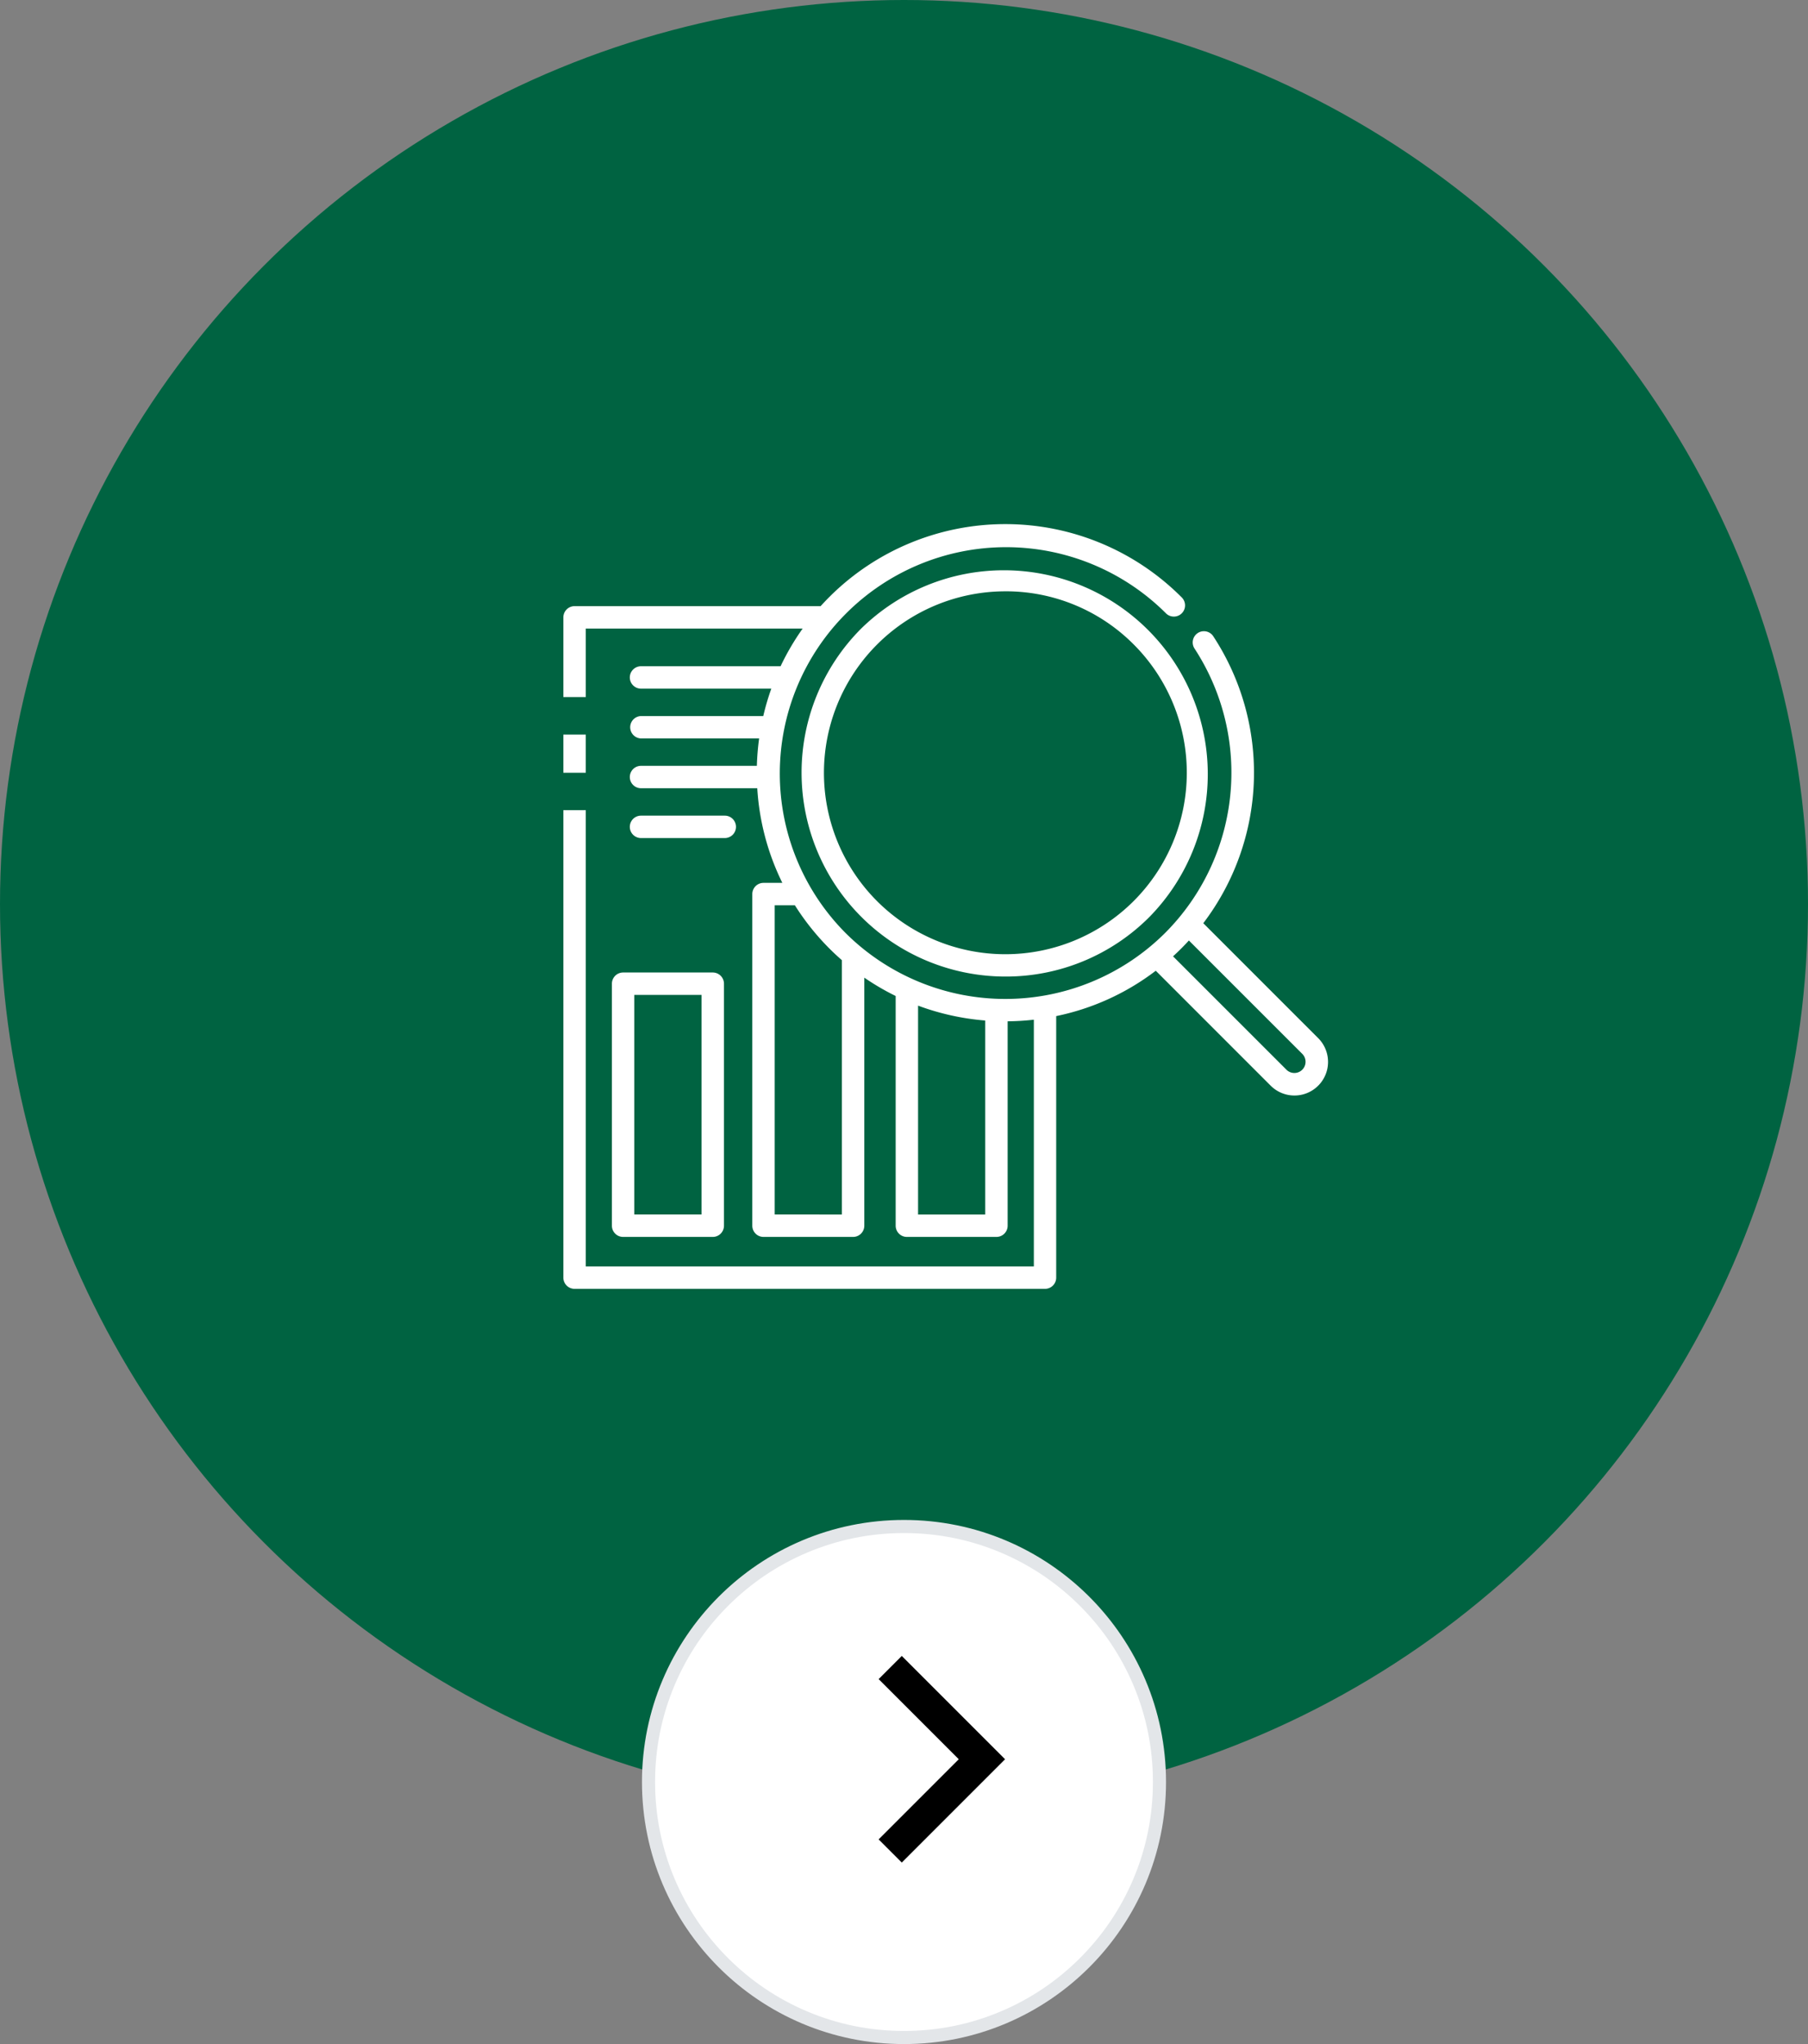
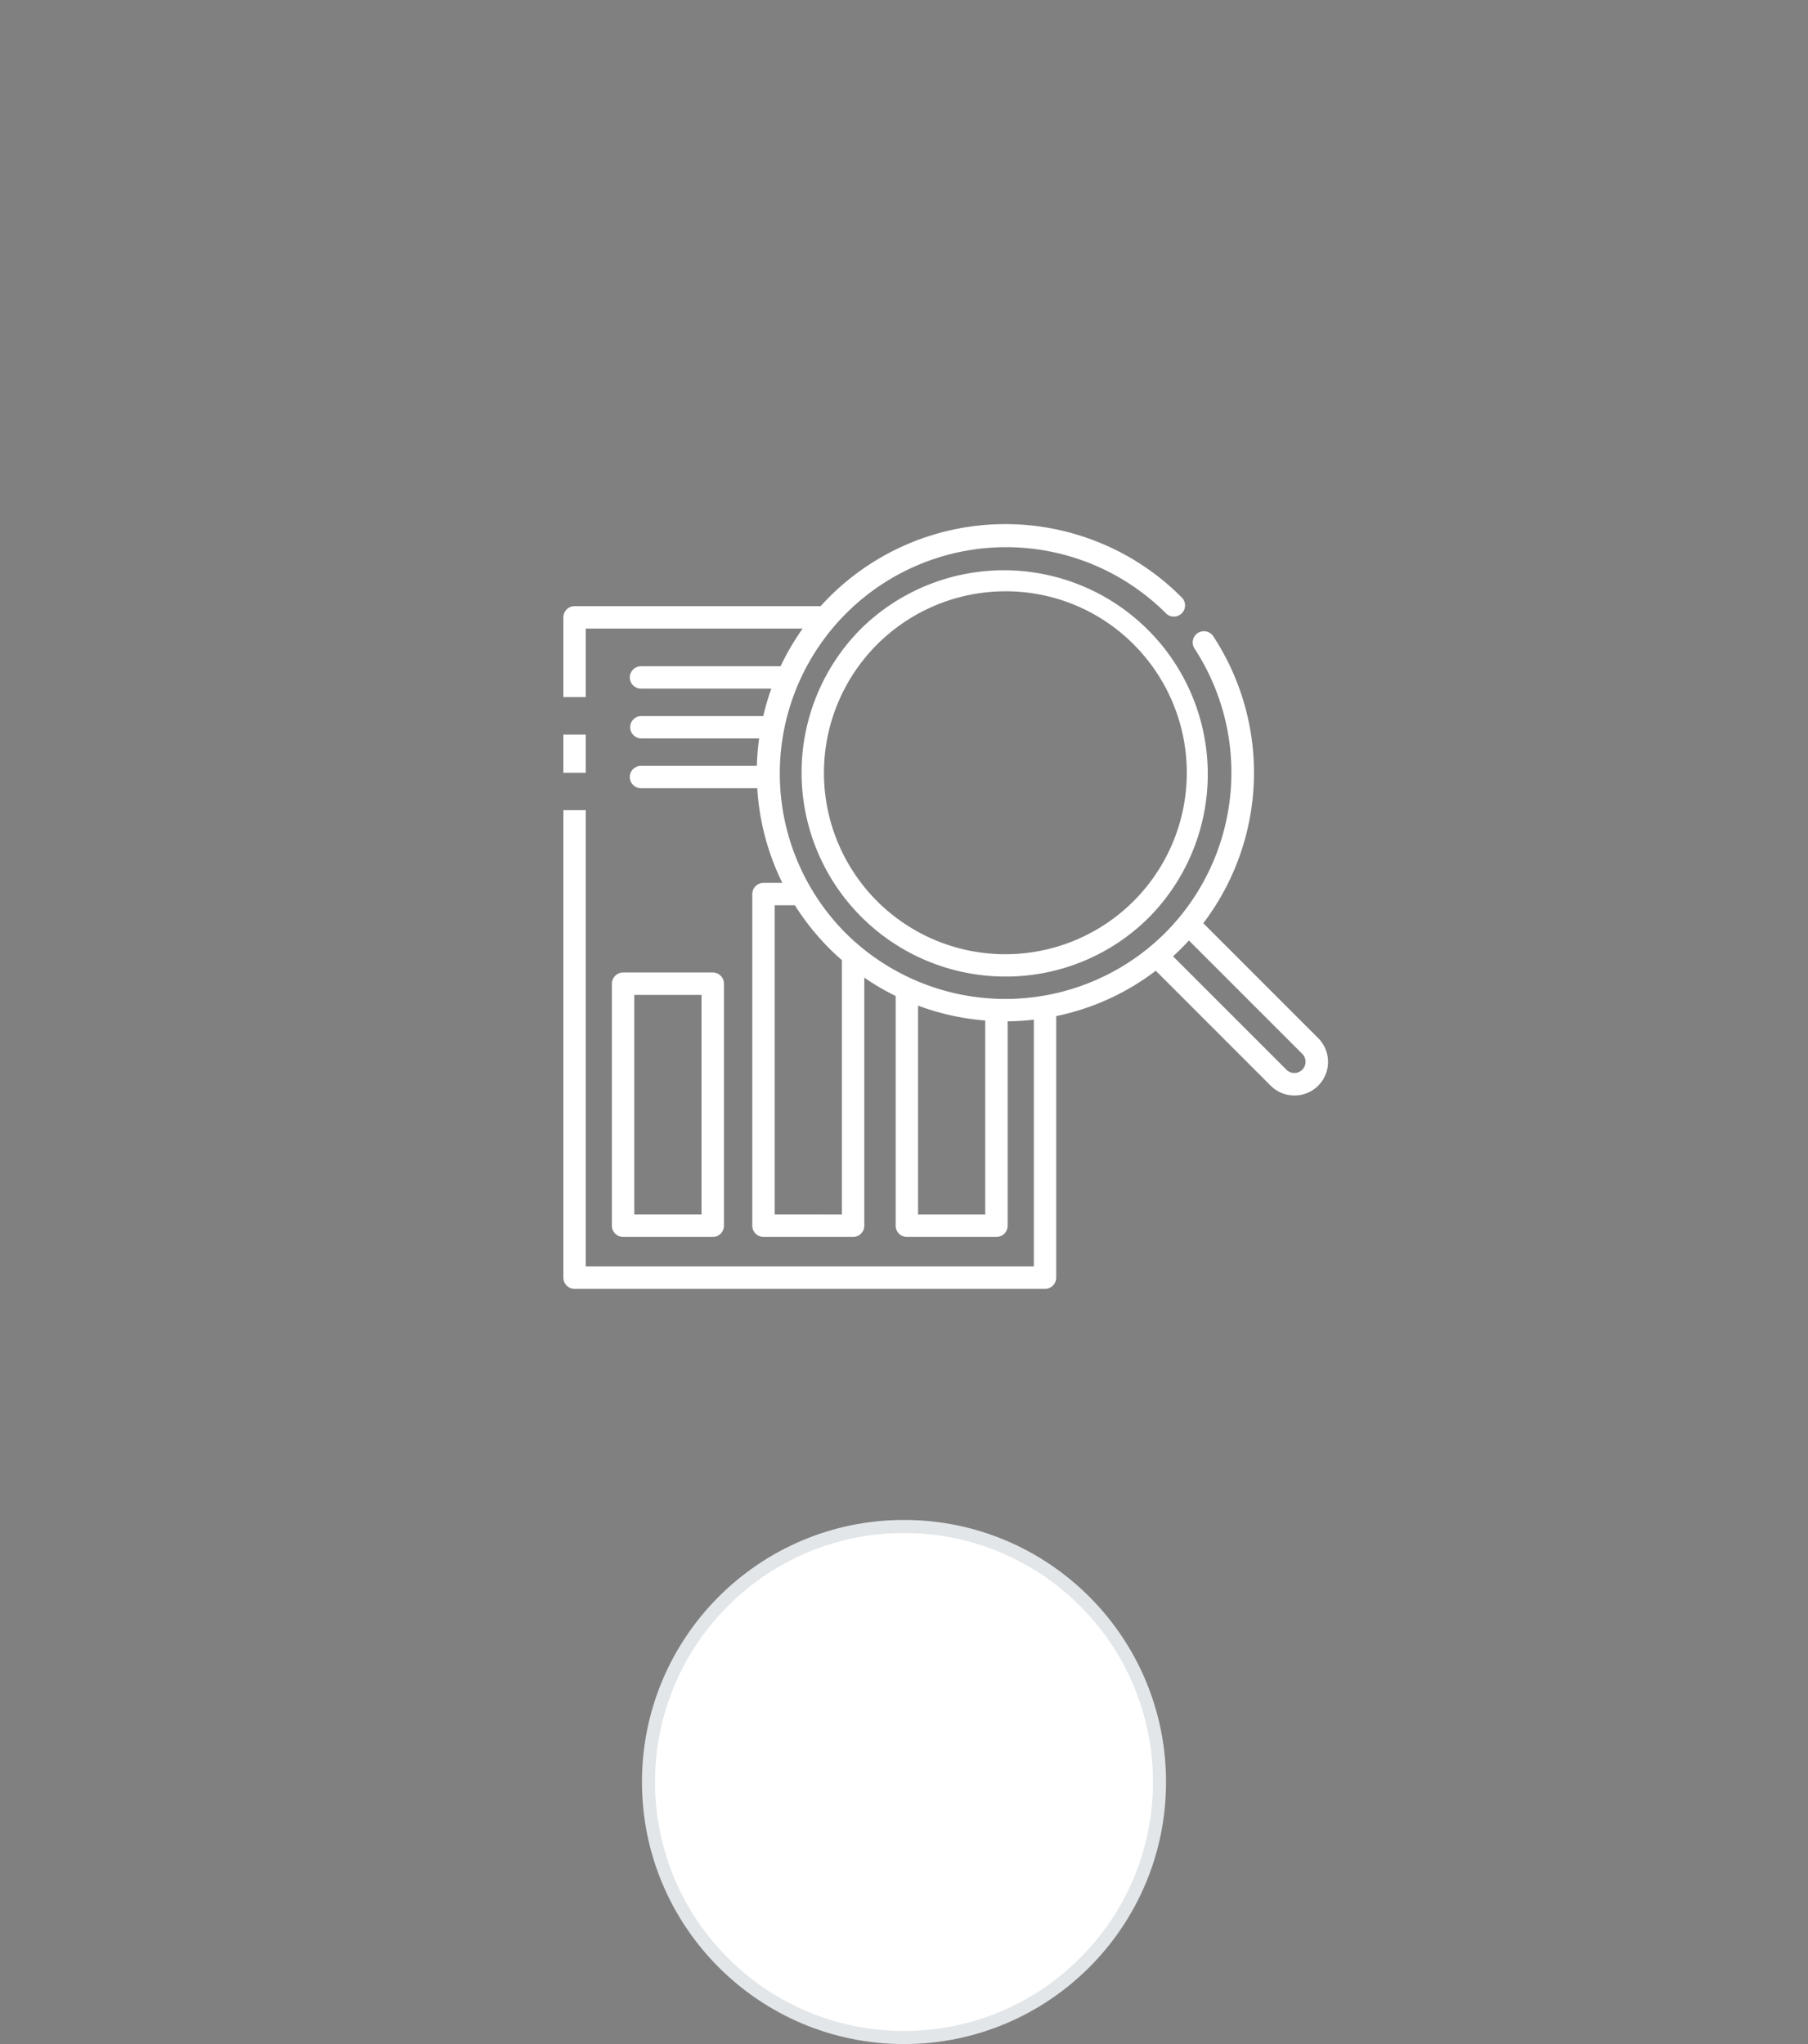
<svg xmlns="http://www.w3.org/2000/svg" id="Component_199_1" data-name="Component 199 – 1" width="138" height="156" viewBox="0 0 138 156">
  <rect x="0" y="0" width="138" height="156" fill="#808080" stroke="none" />
  <defs>
    <clipPath id="clip-path">
      <path id="Clip_2" data-name="Clip 2" d="M0,0H58.365V58.364H0Z" transform="translate(0 0)" fill="none" />
    </clipPath>
  </defs>
-   <circle id="Oval_Copy_3" data-name="Oval Copy 3" cx="69" cy="69" r="69" fill="#006341" />
  <g id="ICONS_TEMPERATURE" data-name="ICONS/ TEMPERATURE" transform="translate(34 34)">
    <g id="Group_7" data-name="Group 7" transform="translate(9 6)">
      <path id="Clip_2-2" data-name="Clip 2" d="M0,0H58.365V58.364H0Z" transform="translate(0 0)" fill="none" />
      <g id="Group_7-2" data-name="Group 7" clip-path="url(#clip-path)">
        <path id="Fill_1" data-name="Fill 1" d="M7.7,20.18H.855A.856.856,0,0,1,0,19.325V.855A.856.856,0,0,1,.855,0H7.7a.856.856,0,0,1,.854.855v18.47A.856.856,0,0,1,7.7,20.18ZM1.709,1.71V18.469h5.13V1.71Z" transform="translate(3.705 34.22)" fill="#fff" />
-         <path id="Fill_3" data-name="Fill 3" d="M7.248,0H.854a.855.855,0,0,0,0,1.71H7.248a.855.855,0,0,0,0-1.71" transform="translate(5.073 22.249)" fill="#fff" />
        <path id="Fill_4" data-name="Fill 4" d="M15.554,31.111a15.562,15.562,0,0,1-11-26.559A15.561,15.561,0,0,1,26.557,26.56,15.456,15.456,0,0,1,15.554,31.111Zm0-29.4A13.852,13.852,0,0,0,5.761,25.351,13.851,13.851,0,0,0,25.348,5.76,13.757,13.757,0,0,0,15.554,1.71Z" transform="translate(18.179 3.418)" fill="#fff" />
        <path id="Fill_5" data-name="Fill 5" d="M1.711,2.914V0H0V2.914Z" transform="translate(-0.001 16.061)" fill="#fff" />
        <path id="Fill_6" data-name="Fill 6" d="M36.763,58.364H.855A.856.856,0,0,1,0,57.509V21.831H1.711V56.654h34.2V37.823a19.315,19.315,0,0,1-2,.123v15.6a.856.856,0,0,1-.856.855H26.219a.856.856,0,0,1-.855-.855V36.014a19.079,19.079,0,0,1-2.394-1.4V53.546a.856.856,0,0,1-.855.855H15.276a.856.856,0,0,1-.855-.855V28.236a.856.856,0,0,1,.855-.856h1.438A18.916,18.916,0,0,1,14.8,20.158H5.927a.855.855,0,0,1,0-1.71H14.77a19.235,19.235,0,0,1,.172-2.09H5.927a.855.855,0,0,1,0-1.709h9.331a19.111,19.111,0,0,1,.614-2.091H5.927a.855.855,0,0,1,0-1.71H16.58a19.038,19.038,0,0,1,1.685-2.876H1.711V13.2H0V7.116a.856.856,0,0,1,.855-.855H19.636c.222-.245.45-.484.676-.71a19,19,0,0,1,26.842,0l.05.049A.855.855,0,0,1,45.99,6.806l-.047-.048a17.272,17.272,0,0,0-24.422,24.43,17.288,17.288,0,0,0,24.424,0A17.329,17.329,0,0,0,48.177,9.5a.855.855,0,1,1,1.428-.941,18.988,18.988,0,0,1-.761,21.9l8.771,8.772a2.565,2.565,0,1,1-3.628,3.627l-8.77-8.771a18.74,18.74,0,0,1-7.6,3.461v19.96A.856.856,0,0,1,36.763,58.364ZM27.074,36.75V52.691H32.2V37.886A19.044,19.044,0,0,1,27.074,36.75ZM16.131,29.091v23.6H21.26V33.281c-.332-.289-.651-.587-.948-.884a19.1,19.1,0,0,1-2.642-3.307Zm31.614,2.687c-.188.206-.387.415-.591.619-.179.179-.375.367-.618.59L55.2,41.649a.855.855,0,0,0,1.209-1.209Z" transform="translate(0 -0.001)" fill="#fff" />
      </g>
    </g>
  </g>
  <g id="ARROWS_R_WHITE_Copy_3" data-name="ARROWS/ R WHITE Copy 3" transform="translate(49 116)">
    <g id="Elipsa_1_kopia_3" data-name="Elipsa 1 kopia 3" transform="translate(0 40) rotate(-90)" fill="#fff" stroke-miterlimit="10">
      <path d="M 20 39.5 C 17.367 39.5 14.814 38.984 12.41 37.968 C 10.088 36.986 8.002 35.58 6.211 33.789 C 4.42 31.998 3.014 29.912 2.032 27.59 C 1.016 25.186 0.5 22.633 0.5 20 C 0.5 17.367 1.016 14.814 2.032 12.41 C 3.014 10.088 4.42 8.002 6.211 6.211 C 8.002 4.42 10.088 3.014 12.41 2.032 C 14.814 1.016 17.367 0.5 20 0.5 C 22.633 0.5 25.186 1.016 27.59 2.032 C 29.912 3.014 31.998 4.42 33.789 6.211 C 35.58 8.002 36.986 10.088 37.968 12.41 C 38.985 14.814 39.5 17.367 39.5 20 C 39.5 22.633 38.985 25.186 37.968 27.59 C 36.986 29.912 35.58 31.998 33.789 33.789 C 31.998 35.58 29.912 36.986 27.59 37.968 C 25.186 38.984 22.633 39.5 20 39.5 Z" stroke="none" />
      <path d="M 20 1 C 17.435 1 14.946 1.502 12.605 2.493 C 10.342 3.45 8.31 4.82 6.565 6.565 C 4.82 8.31 3.45 10.342 2.493 12.605 C 1.502 14.946 1 17.434 1 20 C 1 22.565 1.502 25.053 2.493 27.395 C 3.45 29.658 4.82 31.69 6.565 33.435 C 8.31 35.18 10.342 36.55 12.605 37.507 C 14.946 38.498 17.435 39 20 39 C 22.566 39 25.054 38.498 27.395 37.507 C 29.658 36.55 31.69 35.18 33.435 33.435 C 35.18 31.69 36.55 29.658 37.507 27.395 C 38.498 25.053 39 22.565 39 20 C 39 17.434 38.498 14.946 37.507 12.605 C 36.55 10.342 35.18 8.31 33.435 6.565 C 31.69 4.82 29.658 3.45 27.395 2.493 C 25.054 1.502 22.566 1 20 1 M 20 0 C 31.046 0 40 8.954 40 20 C 40 31.046 31.046 40 20 40 C 8.954 40 0 31.046 0 20 C 0 8.954 8.954 0 20 0 Z" stroke="none" fill="#e3e6e9" />
    </g>
    <g id="_" data-name="&gt;" transform="translate(18.947 25.263) rotate(-90)">
-       <path id="Stroke_1" data-name="Stroke 1" d="M0,14,7,7,0,0" transform="translate(14) rotate(90)" fill="none" stroke="#000" stroke-miterlimit="10" stroke-width="2.5" />
-     </g>
+       </g>
  </g>
</svg>